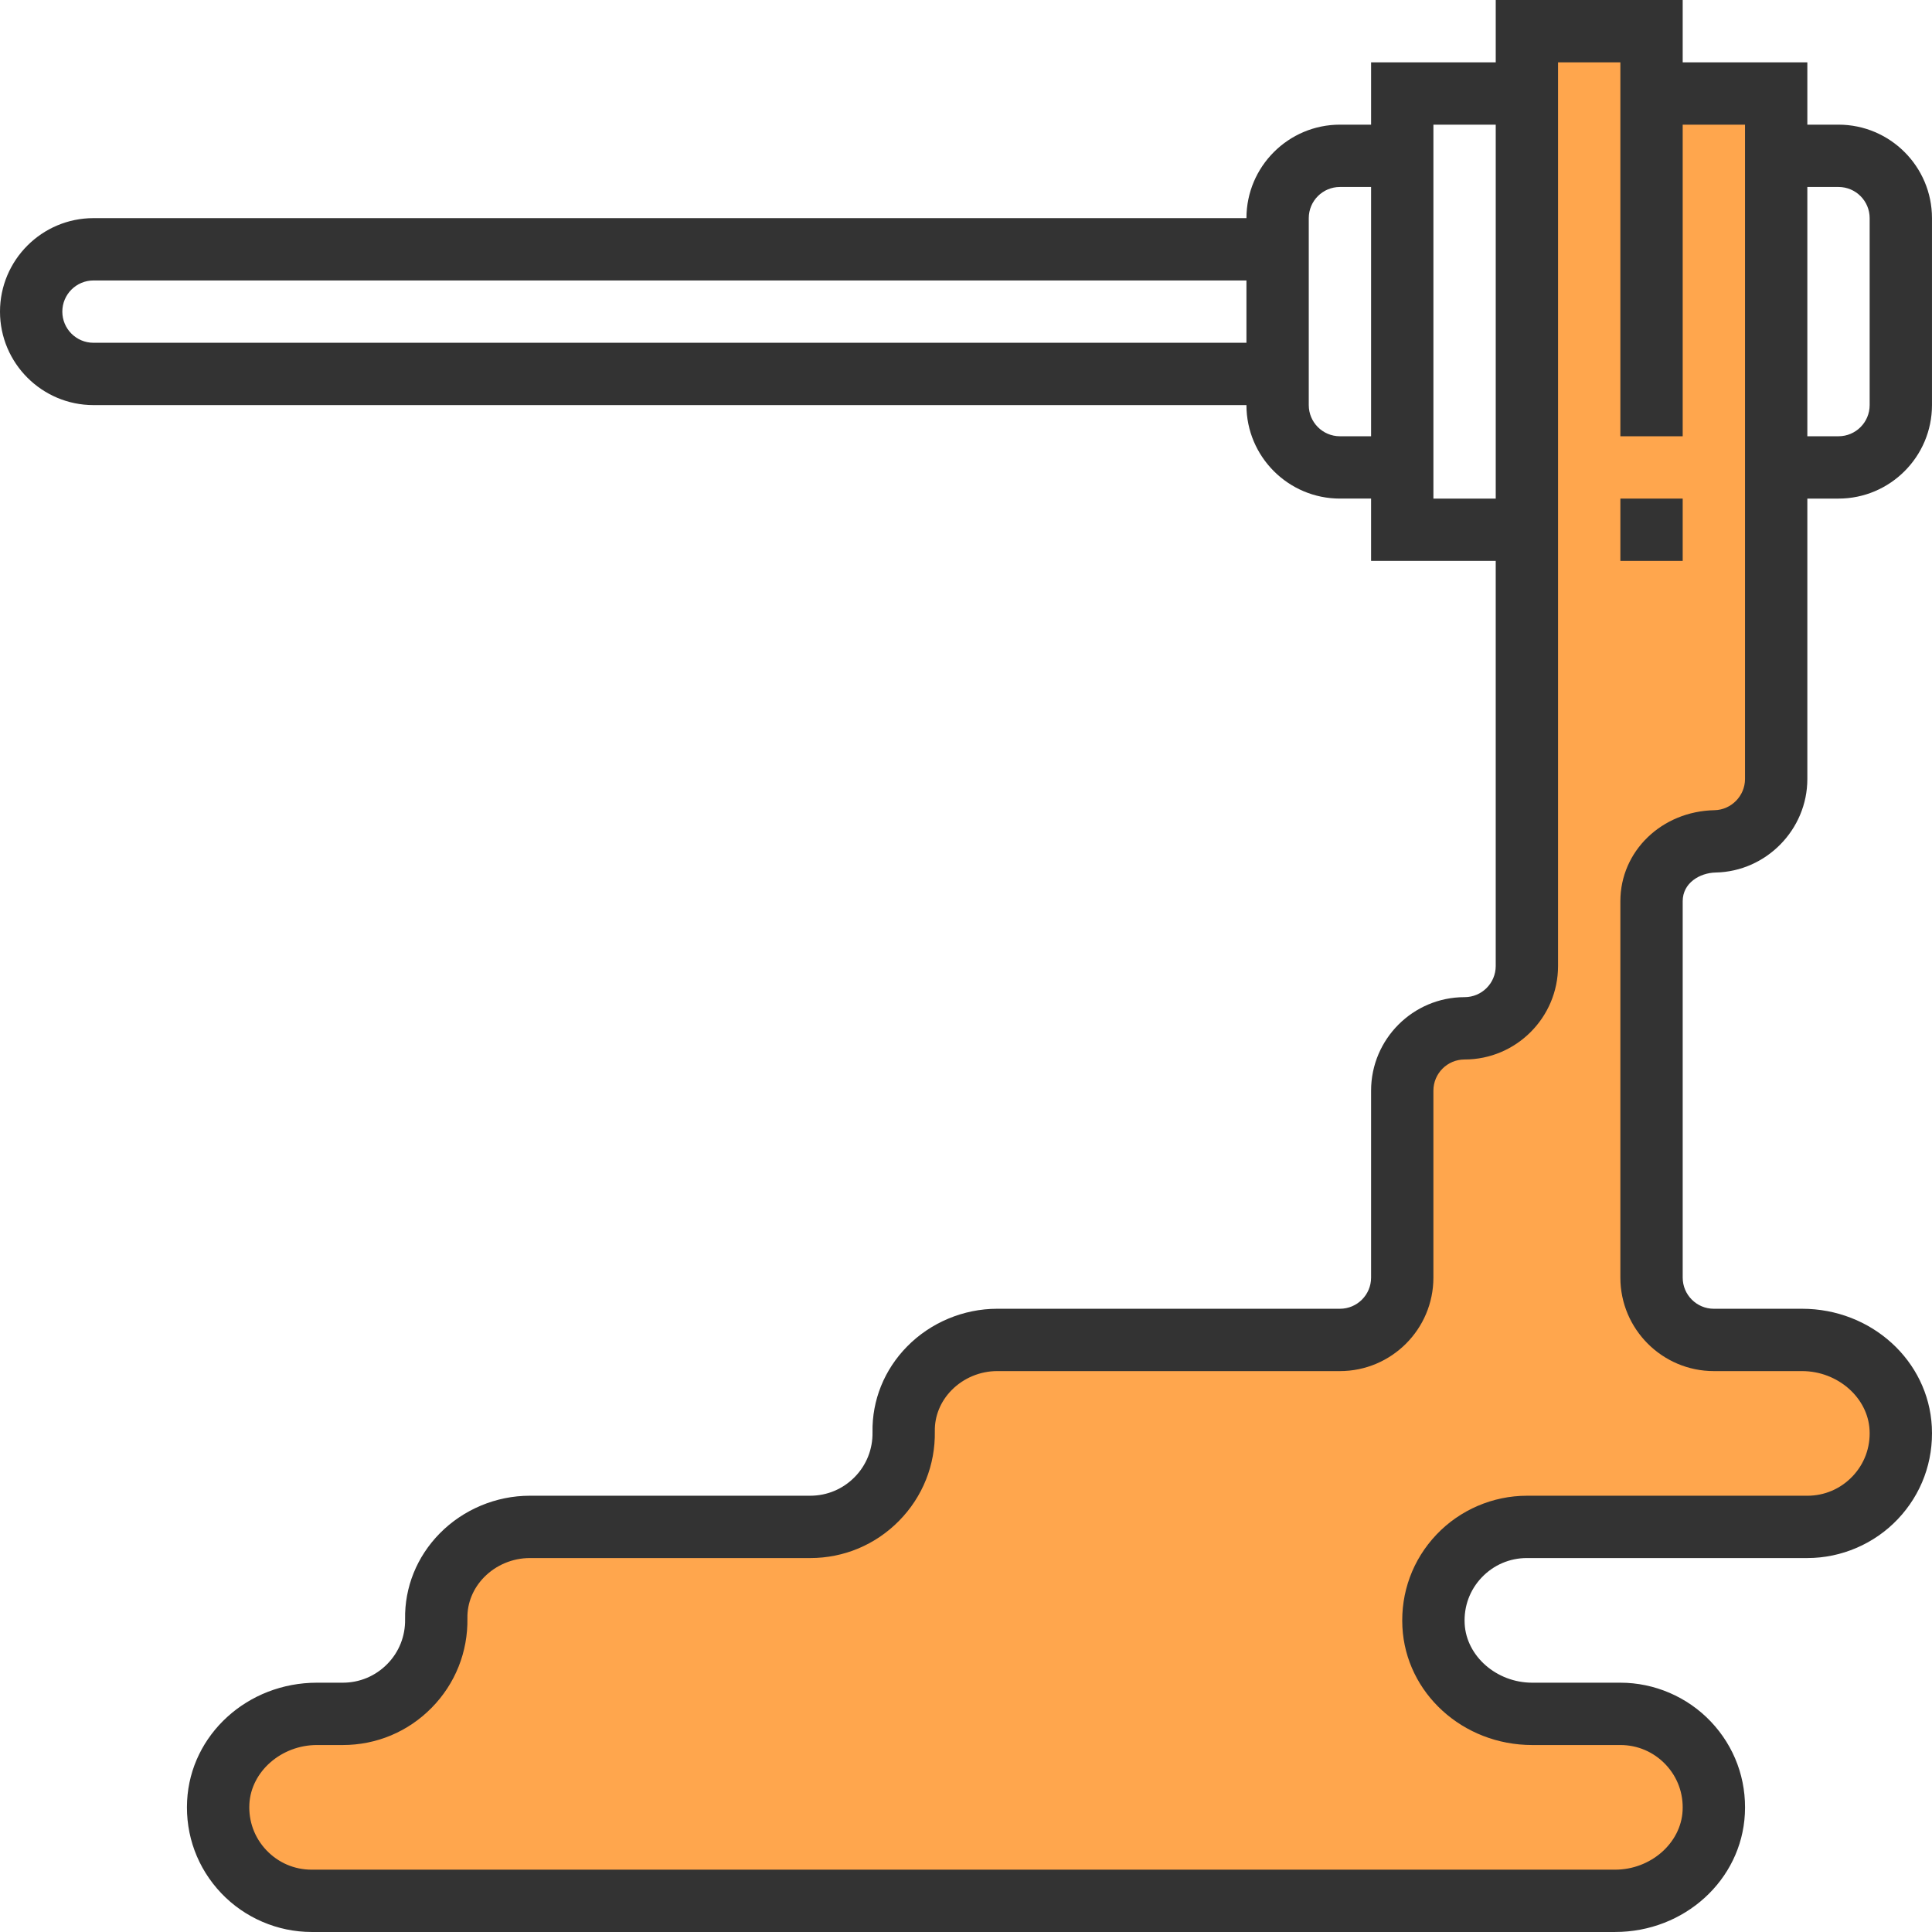
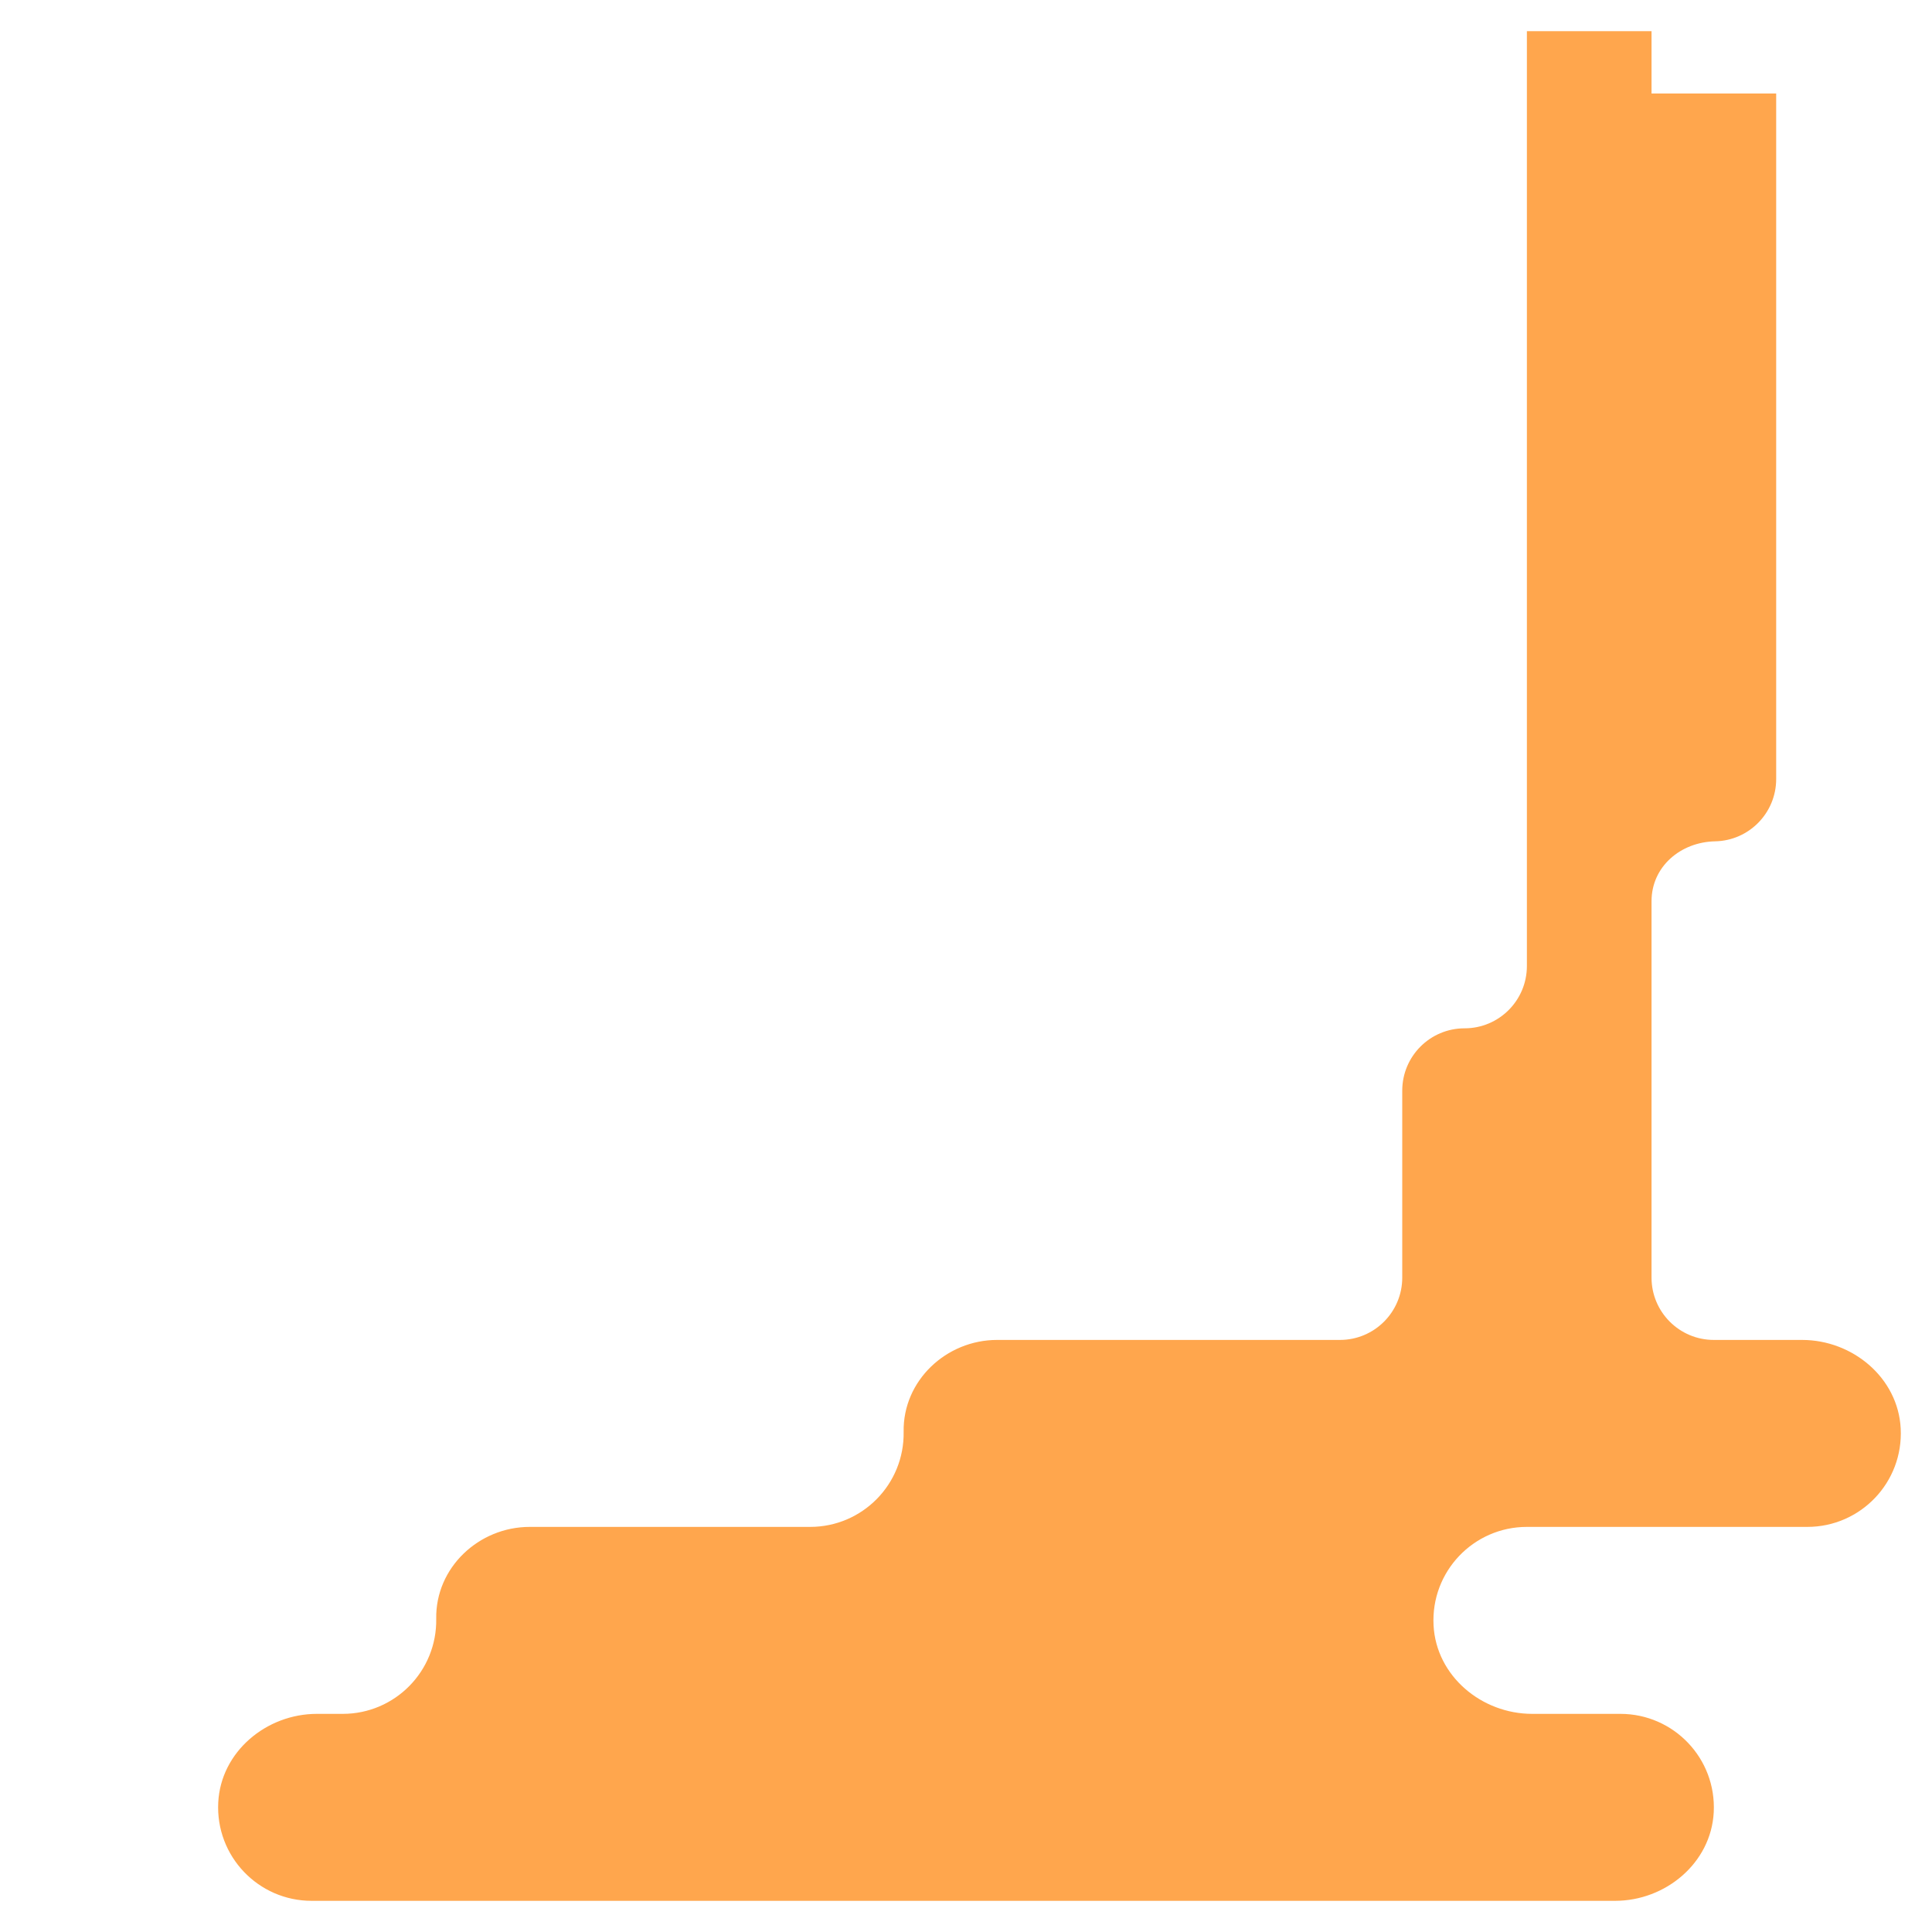
<svg xmlns="http://www.w3.org/2000/svg" version="1.1" id="Capa_1" x="0px" y="0px" viewBox="0 0 496.004 496.004" style="enable-background:new 0 0 496.004 496.004;" xml:space="preserve">
  <path style="fill:#FFA64D;" d="M462.64,344.002H440c-8.84,0-16-7.16-16-16v-96.64c0-8.872,7.456-15.192,16.328-15.368  c8.68-0.168,15.672-7.264,15.672-15.992v-64v-112h-32v-16h-32v144v96c0,8.84-7.16,16-16,16s-16,7.16-16,16v48c0,8.84-7.16,16-16,16  h-88c-13.096,0-24.232,10.488-24.008,23.576c0.232,13.448-10.6,24.424-23.992,24.424h-72c-13.096,0-24.232,10.488-24.008,23.576  c0.232,13.448-10.6,24.424-23.992,24.424h-6.64c-12.992,0-24.648,9.728-25.328,22.712c-0.72,13.84,10.288,25.288,23.968,25.288  h334.64c12.992,0,24.64-9.728,25.328-22.712c0.72-13.84-10.288-25.288-23.968-25.288h-22.64c-12.992,0-24.64-9.728-25.32-22.712  c-0.728-13.84,10.28-25.288,23.96-25.288h72c13.68,0,24.688-11.448,23.968-25.288C487.288,353.73,475.64,344.002,462.64,344.002z" />
  <g>
-     <path style="fill:#333333;" d="M440.488,224.002c12.968-0.272,23.512-11.04,23.512-24v-64v-8h8c13.232,0,24-10.768,24-24v-48   c0-13.232-10.768-24-24-24h-8v-16h-32v-16h-48v16h-32v16h-8c-13.232,0-24,10.768-24,24H24c-13.232,0-24,10.768-24,24   s10.768,24,24,24h296c0,13.232,10.768,24,24,24h8v16h32v8v96c0,4.416-3.584,8-8,8c-13.232,0-24,10.768-24,24v48   c0,4.416-3.584,8-8,8h-88c-8.64,0-17.064,3.528-23.112,9.68c-5.872,5.976-9.032,13.808-8.888,22.032   c0.072,4.336-1.552,8.424-4.584,11.504c-3.04,3.088-7.088,4.784-11.416,4.784h-72c-8.64,0-17.064,3.528-23.112,9.68   c-5.872,5.976-9.032,13.808-8.888,22.032c0.072,4.336-1.552,8.424-4.584,11.504c-3.04,3.088-7.088,4.784-11.416,4.784h-6.64   c-17.792,0-32.432,13.304-33.32,30.296c-0.464,8.872,2.648,17.304,8.752,23.736c6.016,6.336,14.472,9.968,23.208,9.968h334.64   c17.792,0,32.432-13.304,33.32-30.296c0.464-8.872-2.648-17.304-8.752-23.736c-6.016-6.336-14.472-9.968-23.208-9.968h-22.64   c-9.128,0-16.896-6.792-17.336-15.128c-0.232-4.456,1.32-8.672,4.376-11.888c3.056-3.208,7.168-4.984,11.6-4.984h72   c8.736,0,17.192-3.632,23.208-9.968c6.104-6.432,9.208-14.856,8.752-23.744c-0.888-16.984-15.528-30.288-33.32-30.288H440   c-4.416,0-8-3.584-8-8v-96.64C432,226.69,436.368,224.082,440.488,224.002z M472,48.002c4.416,0,8,3.584,8,8v48   c0,4.416-3.584,8-8,8h-8v-64H472z M24,88.002c-4.416,0-8-3.584-8-8s3.584-8,8-8h296v16H24z M344,112.002c-4.416,0-8-3.584-8-8v-48   c0-4.416,3.584-8,8-8h8v64H344z M368,128.002v-96h16v96H368z M440,352.002h22.64c9.128,0,16.896,6.792,17.336,15.128   c0.232,4.456-1.32,8.672-4.376,11.888c-3.056,3.208-7.168,4.984-11.6,4.984h-72c-8.736,0-17.192,3.632-23.208,9.968   c-6.104,6.432-9.208,14.856-8.752,23.744c0.888,16.984,15.528,30.288,33.32,30.288H416c4.432,0,8.544,1.776,11.6,4.984   c3.056,3.216,4.608,7.44,4.376,11.88c-0.44,8.344-8.208,15.136-17.336,15.136H80c-4.432,0-8.544-1.776-11.6-4.984   c-3.056-3.216-4.608-7.44-4.376-11.88c0.44-8.344,8.208-15.136,17.336-15.136H88c8.648,0,16.752-3.4,22.816-9.56   c6.064-6.168,9.328-14.336,9.184-23c-0.072-3.904,1.464-7.648,4.296-10.536c3.064-3.12,7.328-4.904,11.704-4.904h72   c8.648,0,16.752-3.4,22.816-9.56c6.064-6.168,9.328-14.336,9.184-23c-0.072-3.904,1.464-7.648,4.296-10.536   c3.064-3.12,7.328-4.904,11.704-4.904h88c13.232,0,24-10.768,24-24v-48c0-4.416,3.584-8,8-8c13.232,0,24-10.768,24-24v-96v-8v-128   h16v96h16v-80h16v96v8v64c0,4.32-3.52,7.912-7.832,8c-13.552,0.264-24.168,10.52-24.168,23.36v96.64   C416,341.234,426.768,352.002,440,352.002z" />
-     <rect x="416" y="128.002" style="fill:#333333;" width="16" height="16" />
-   </g>
+     </g>
  <g>
</g>
  <g>
</g>
  <g>
</g>
  <g>
</g>
  <g>
</g>
  <g>
</g>
  <g>
</g>
  <g>
</g>
  <g>
</g>
  <g>
</g>
  <g>
</g>
  <g>
</g>
  <g>
</g>
  <g>
</g>
  <g>
</g>
</svg>